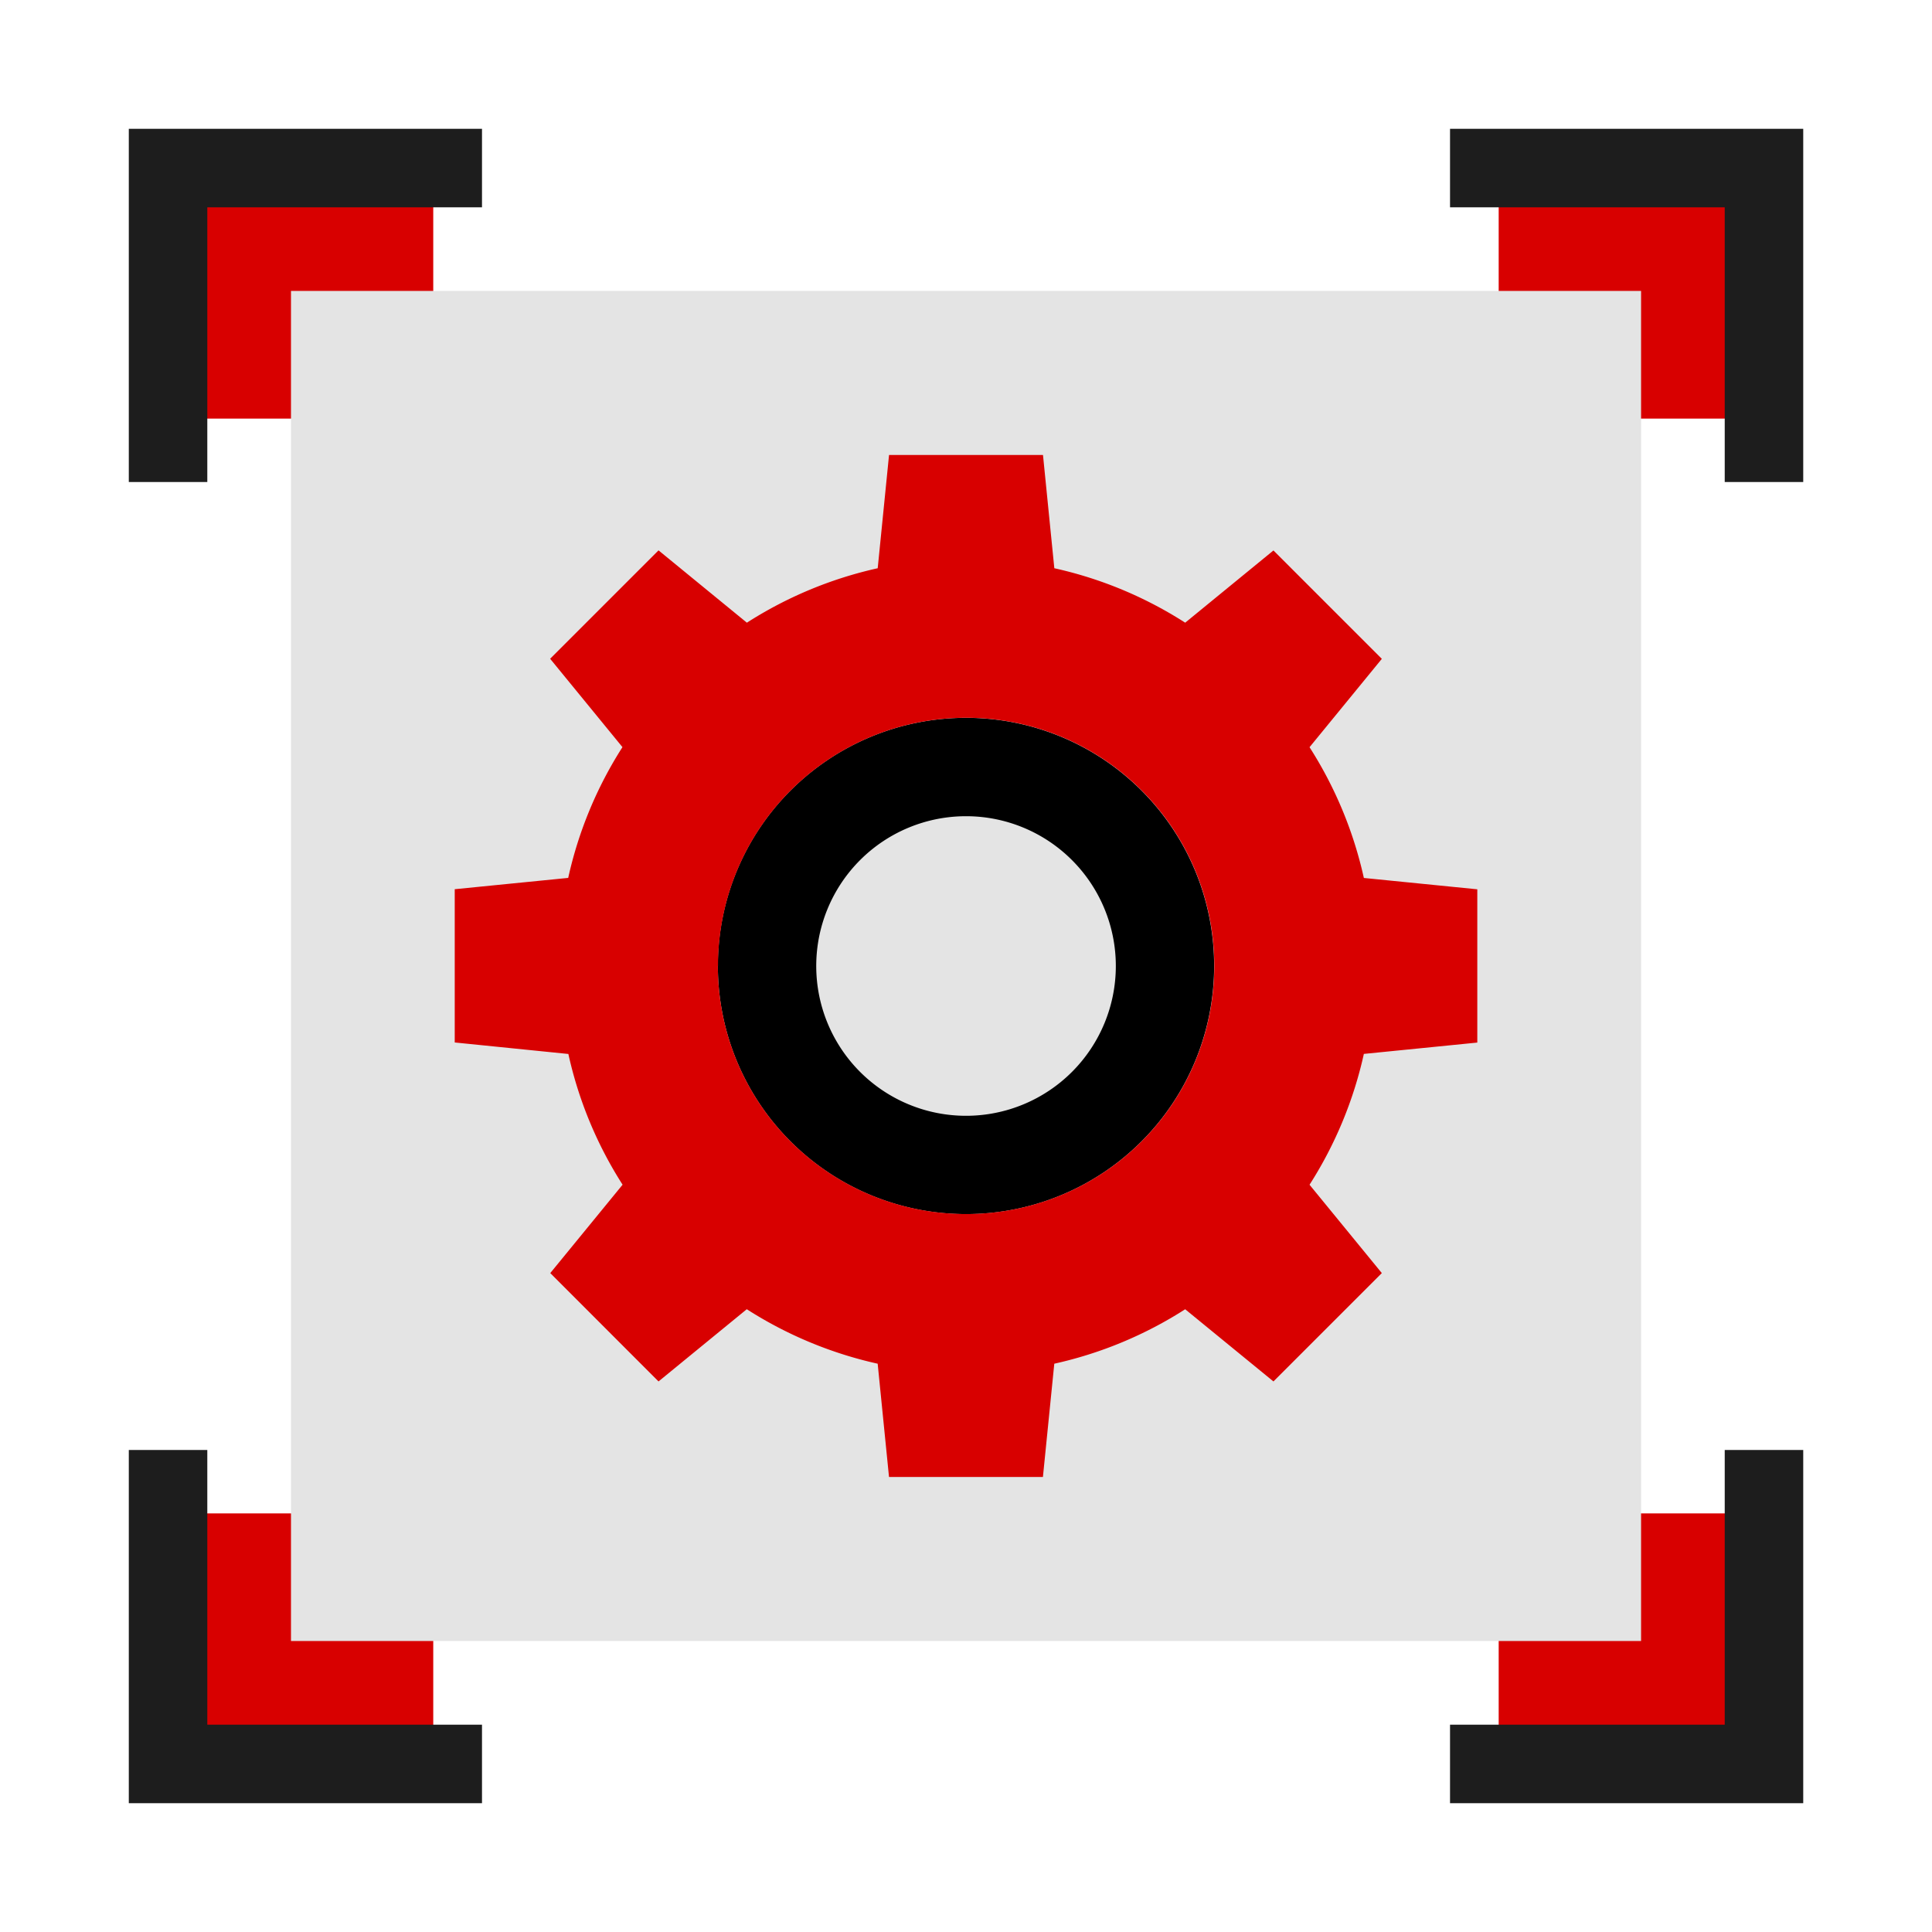
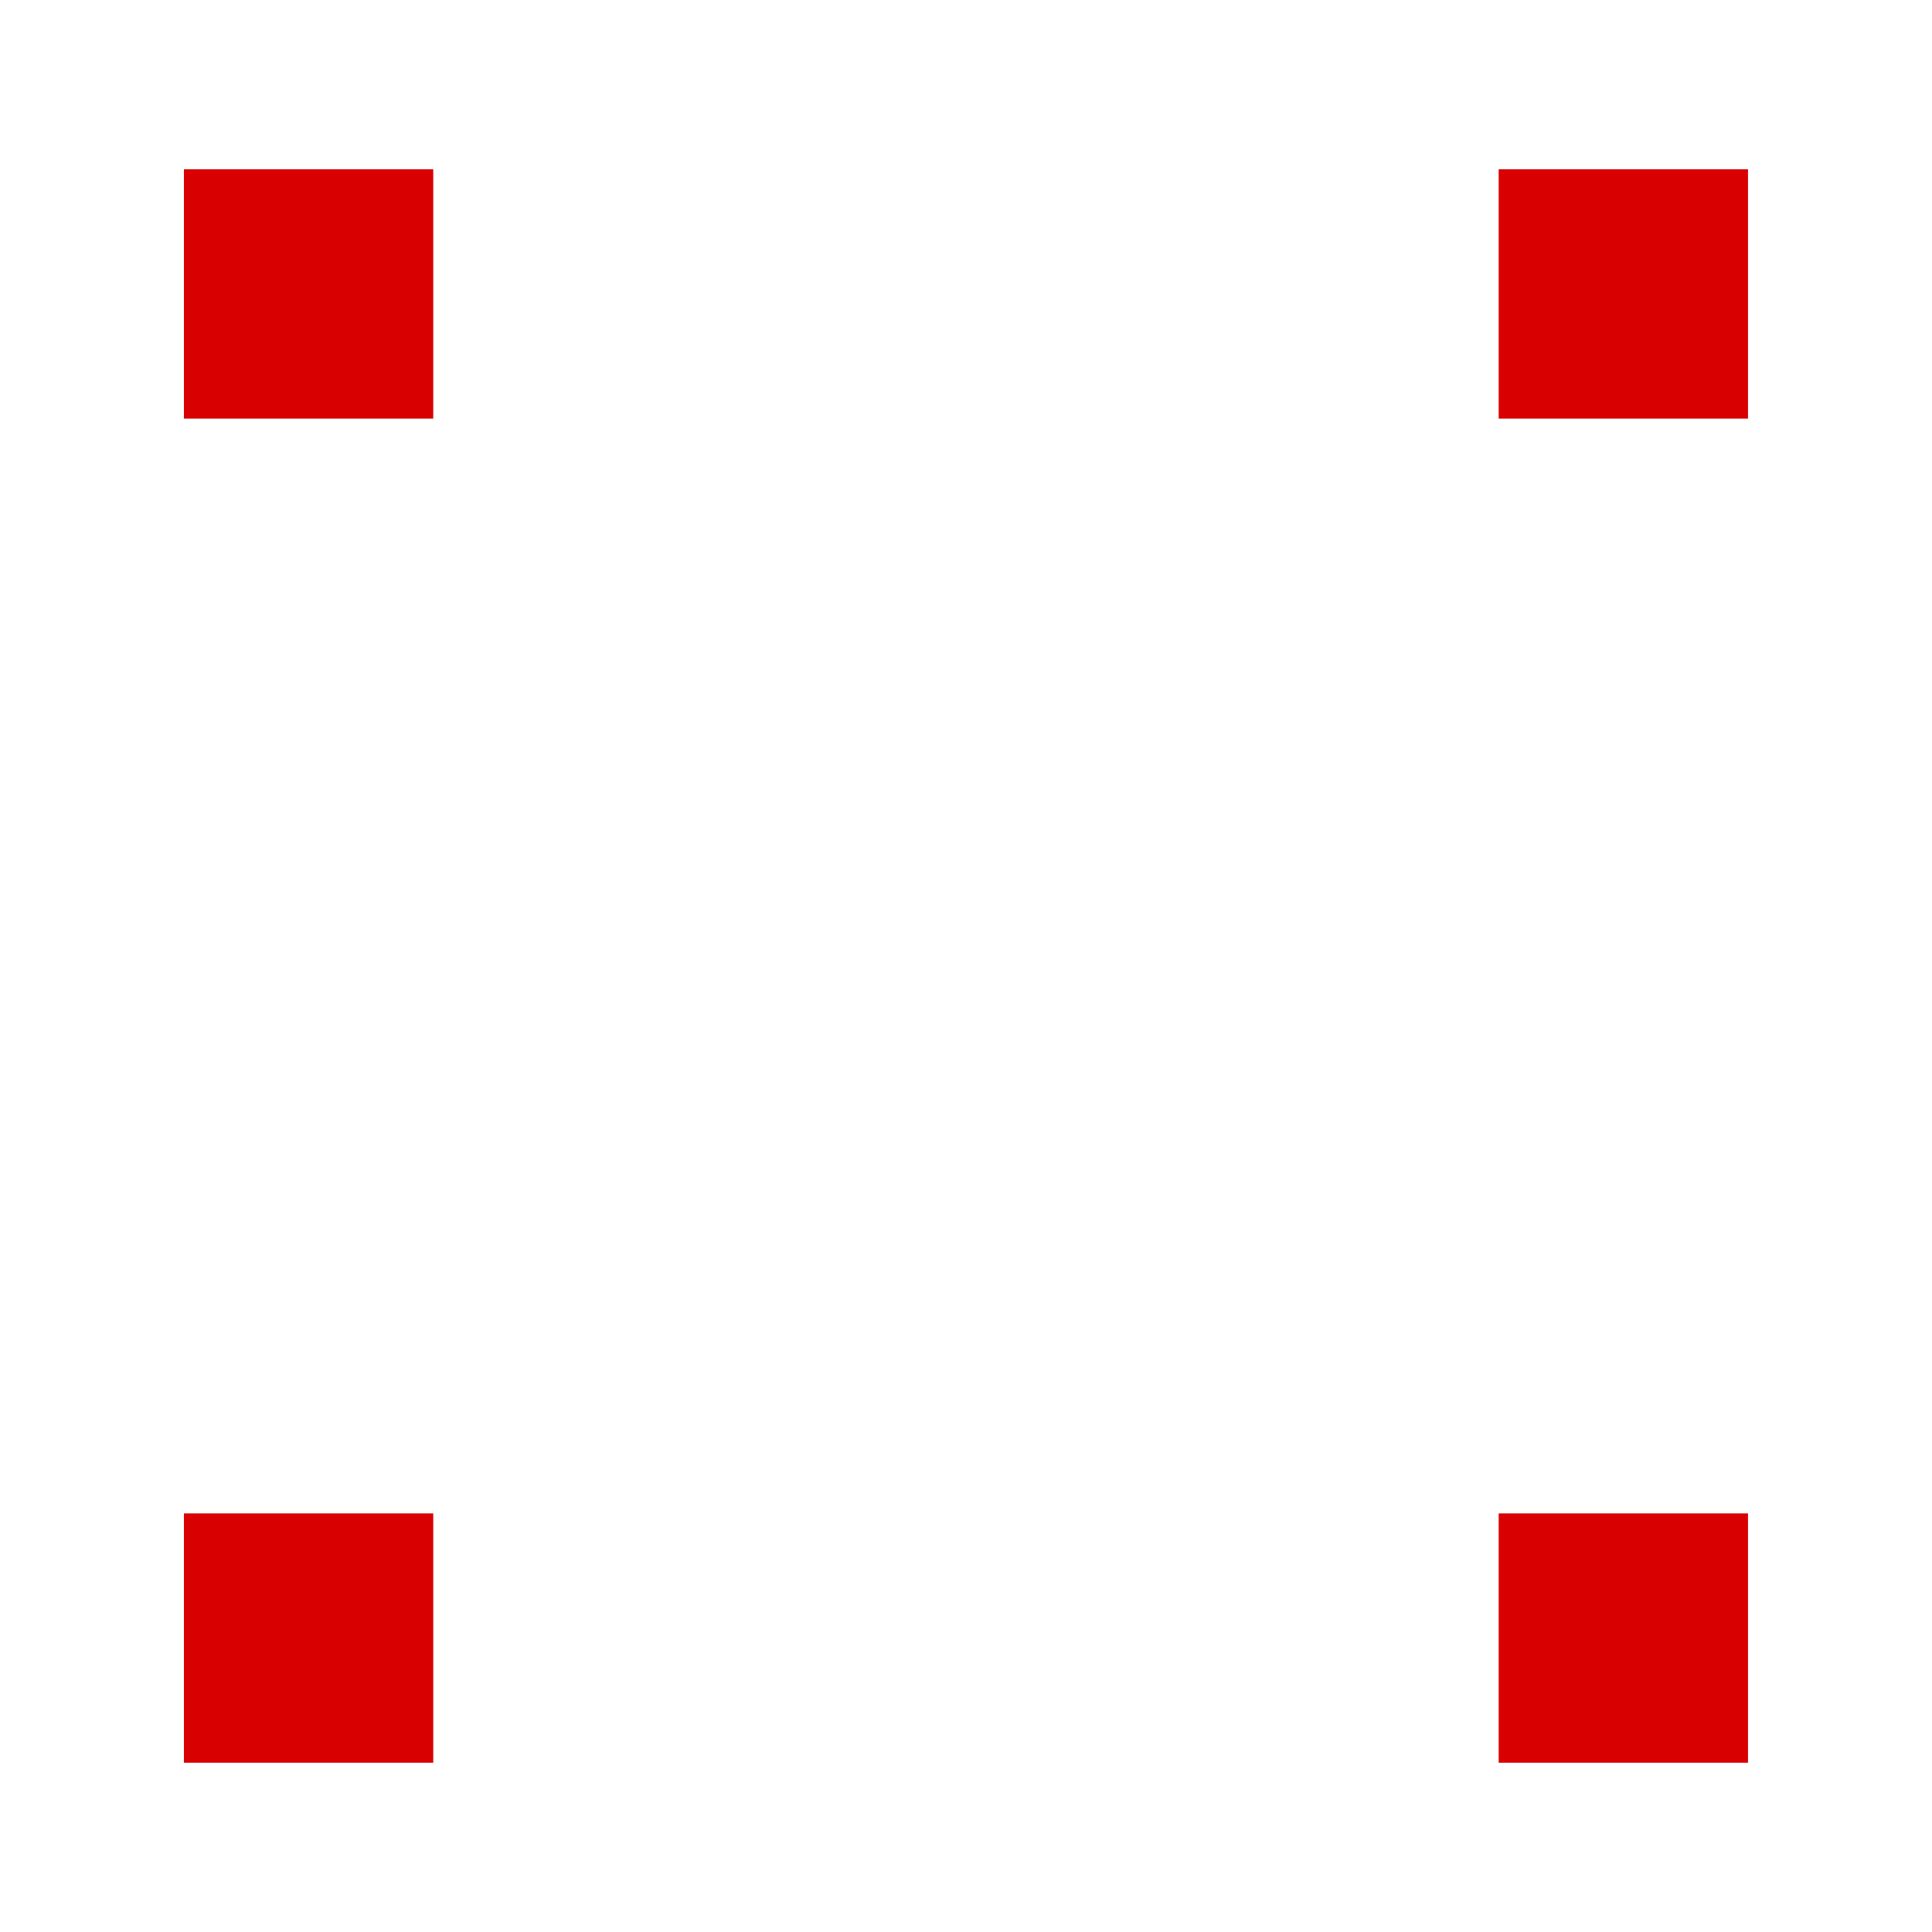
<svg xmlns="http://www.w3.org/2000/svg" viewBox="-4.135 -1.997 60 60">
  <path d="M1.577 3.26H9.32v7.743H1.577zm40.831 0h7.743v7.743h-7.743zM1.577 45.003H9.32v7.743H1.577zm40.831 0h7.743v7.743h-7.743z" fill="#D80000" />
-   <path fill="#1D1D1D" d="M2.303 12.972H-.135V2.003h10.969v2.438H2.303v8.531zm47.125 0h2.438V2.003H40.897v2.438h8.531v8.531zM2.303 43.034H-.135v10.969h10.969v-2.438H2.303v-8.531zm47.125 0h2.438v10.969H40.897v-2.438h8.531v-8.531z" />
-   <path fill="#E4E4E4" d="M4.902 7.038H46.83v41.928H4.902z" />
-   <path d="M18.159 28.003a7.706 7.706 0 1015.412-.002 7.706 7.706 0 00-15.412.002c0-.001 0-.001 0 0zm3.055 0a4.652 4.652 0 114.652 4.652 4.652 4.652 0 01-4.652-4.652z" />
-   <path fill="#D80000" d="M13.516 30.735a12.553 12.553 0 001.684 4.06l-2.246 2.745 3.362 3.365 2.741-2.243a12.6 12.6 0 004.065 1.692l.352 3.517h4.78l.353-3.517a12.567 12.567 0 004.065-1.691l2.741 2.242 3.366-3.365-2.245-2.744a12.592 12.592 0 001.687-4.063l3.523-.352v-4.76l-3.523-.352a12.578 12.578 0 00-1.687-4.061l2.245-2.744-3.366-3.366-2.741 2.243a12.549 12.549 0 00-4.064-1.691l-.352-3.517h-4.781l-.352 3.517a12.597 12.597 0 00-4.063 1.691l-2.744-2.246-3.366 3.366 2.246 2.745a12.551 12.551 0 00-1.685 4.061l-3.524.351v4.76l3.529.357zM18.164 28a7.706 7.706 0 117.707 7.706 7.707 7.707 0 01-7.712-7.7V28h.005z" />
</svg>